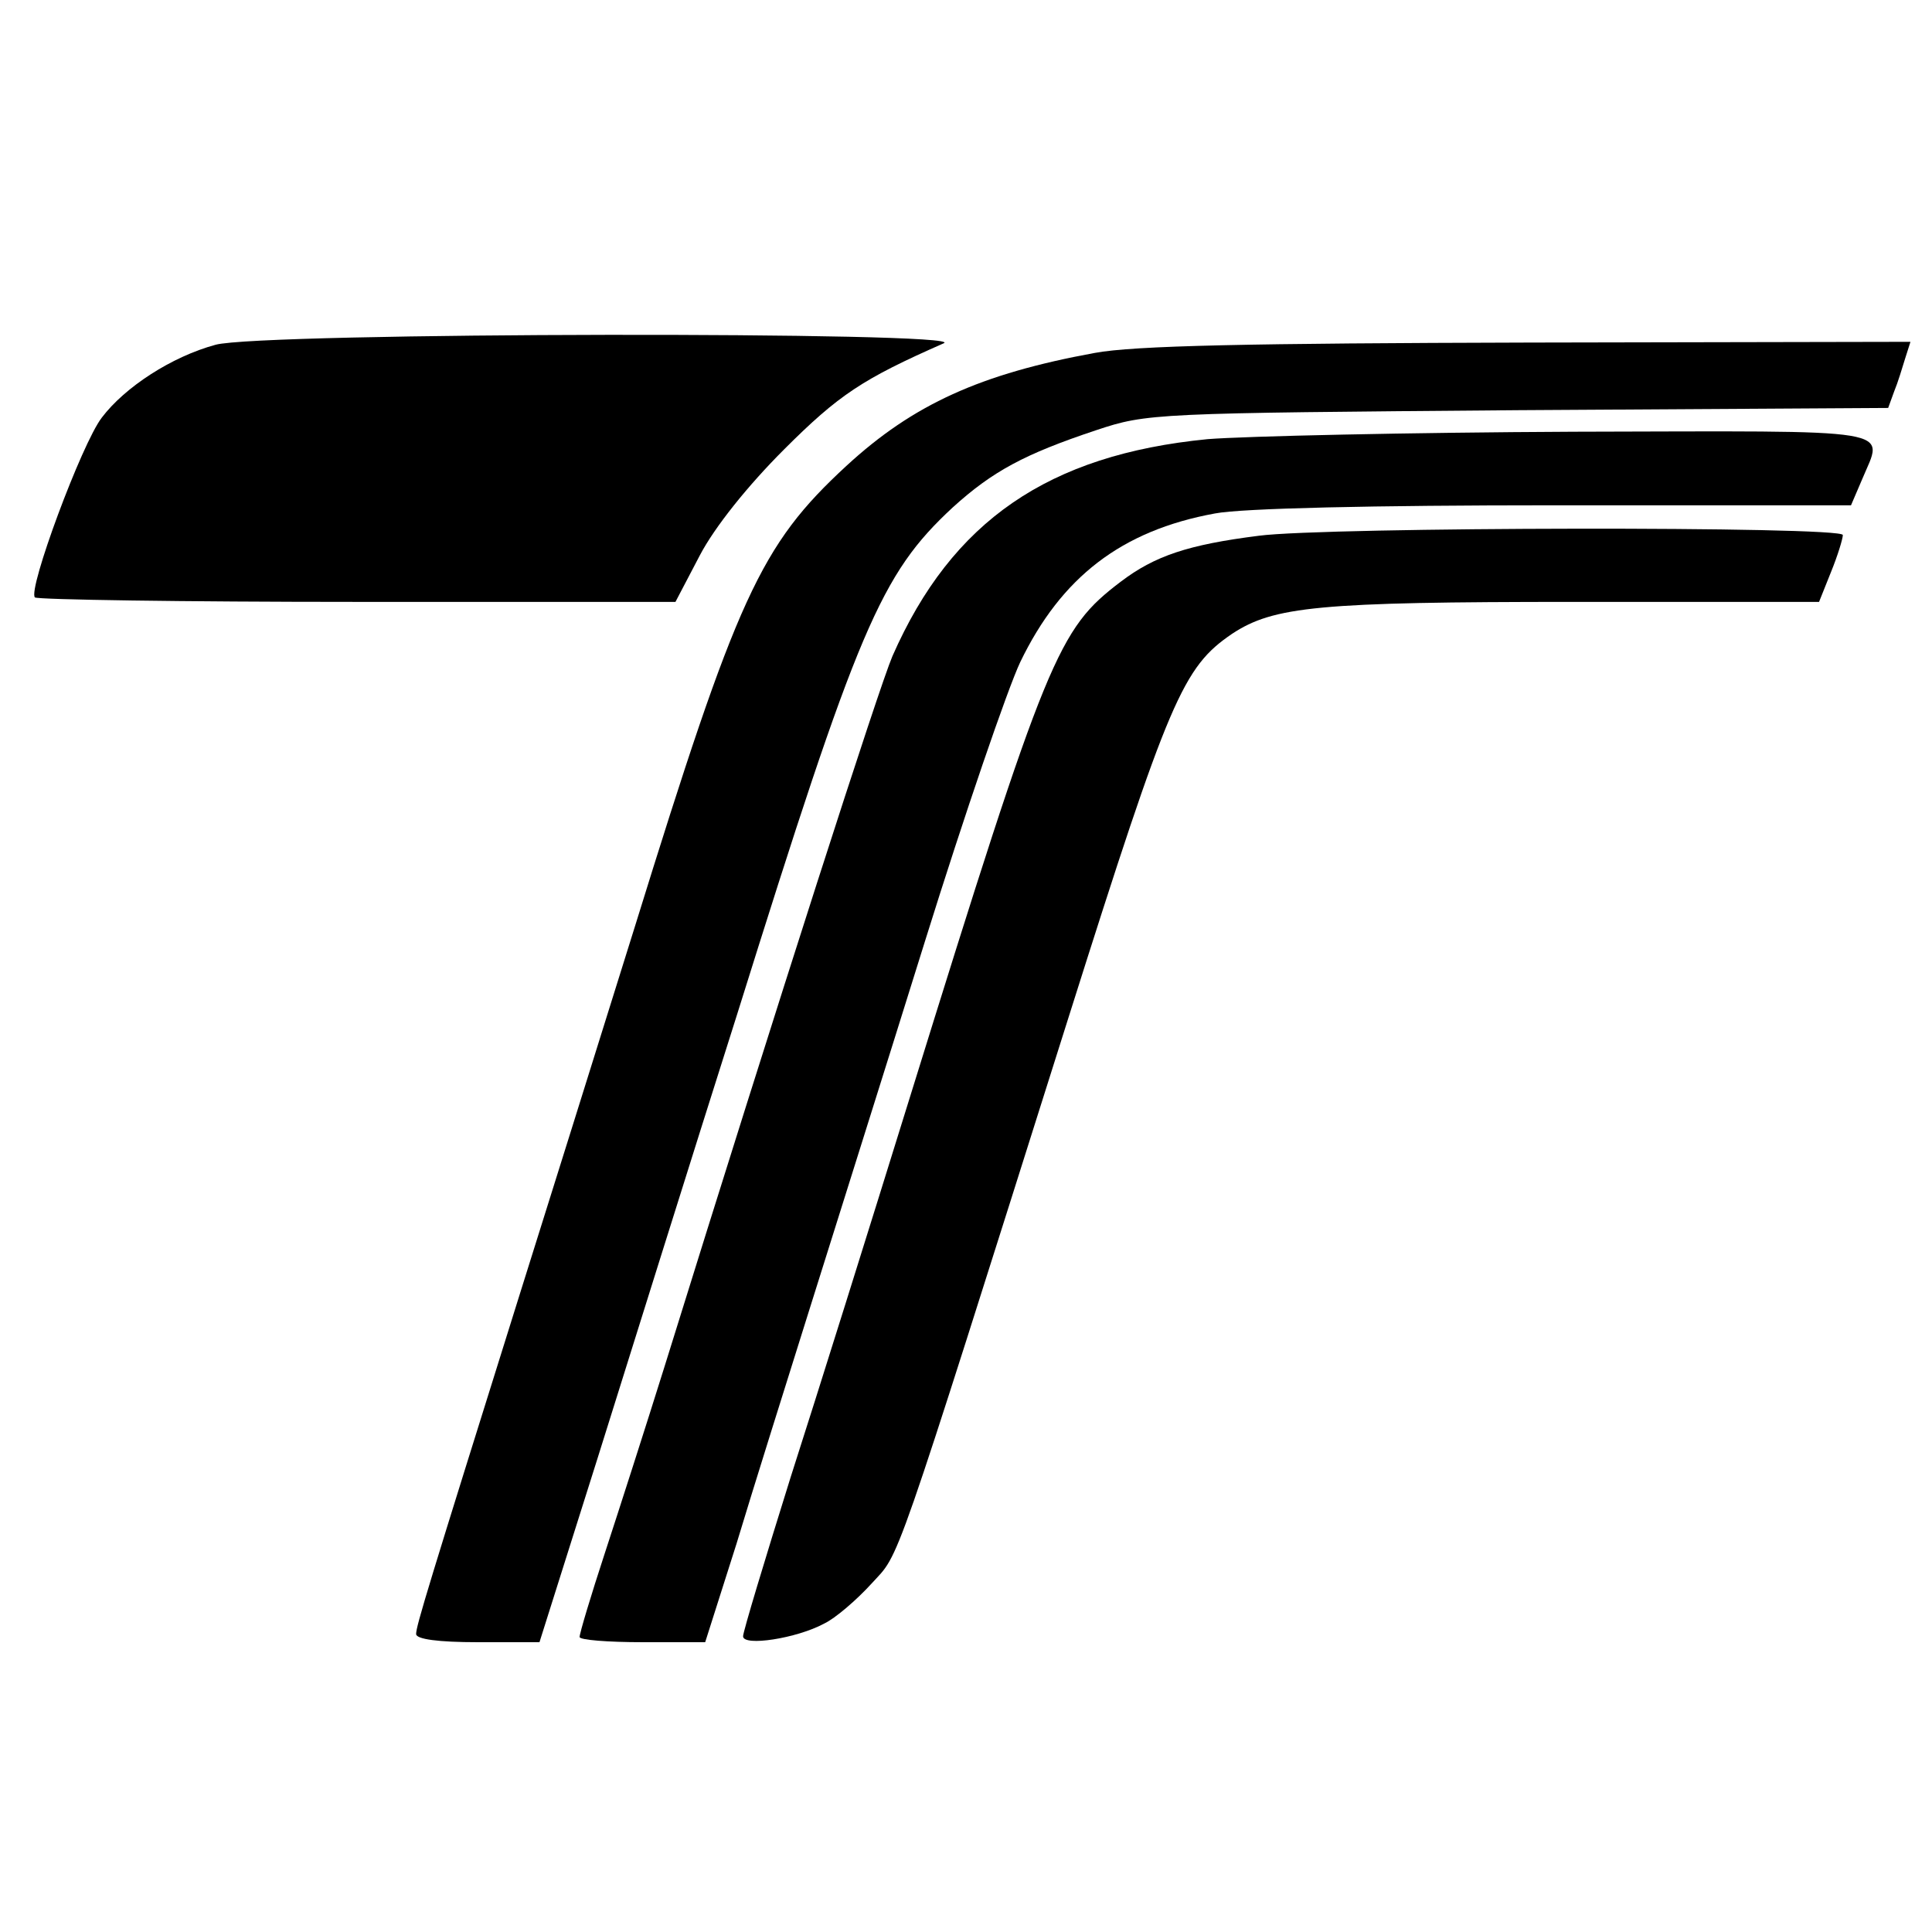
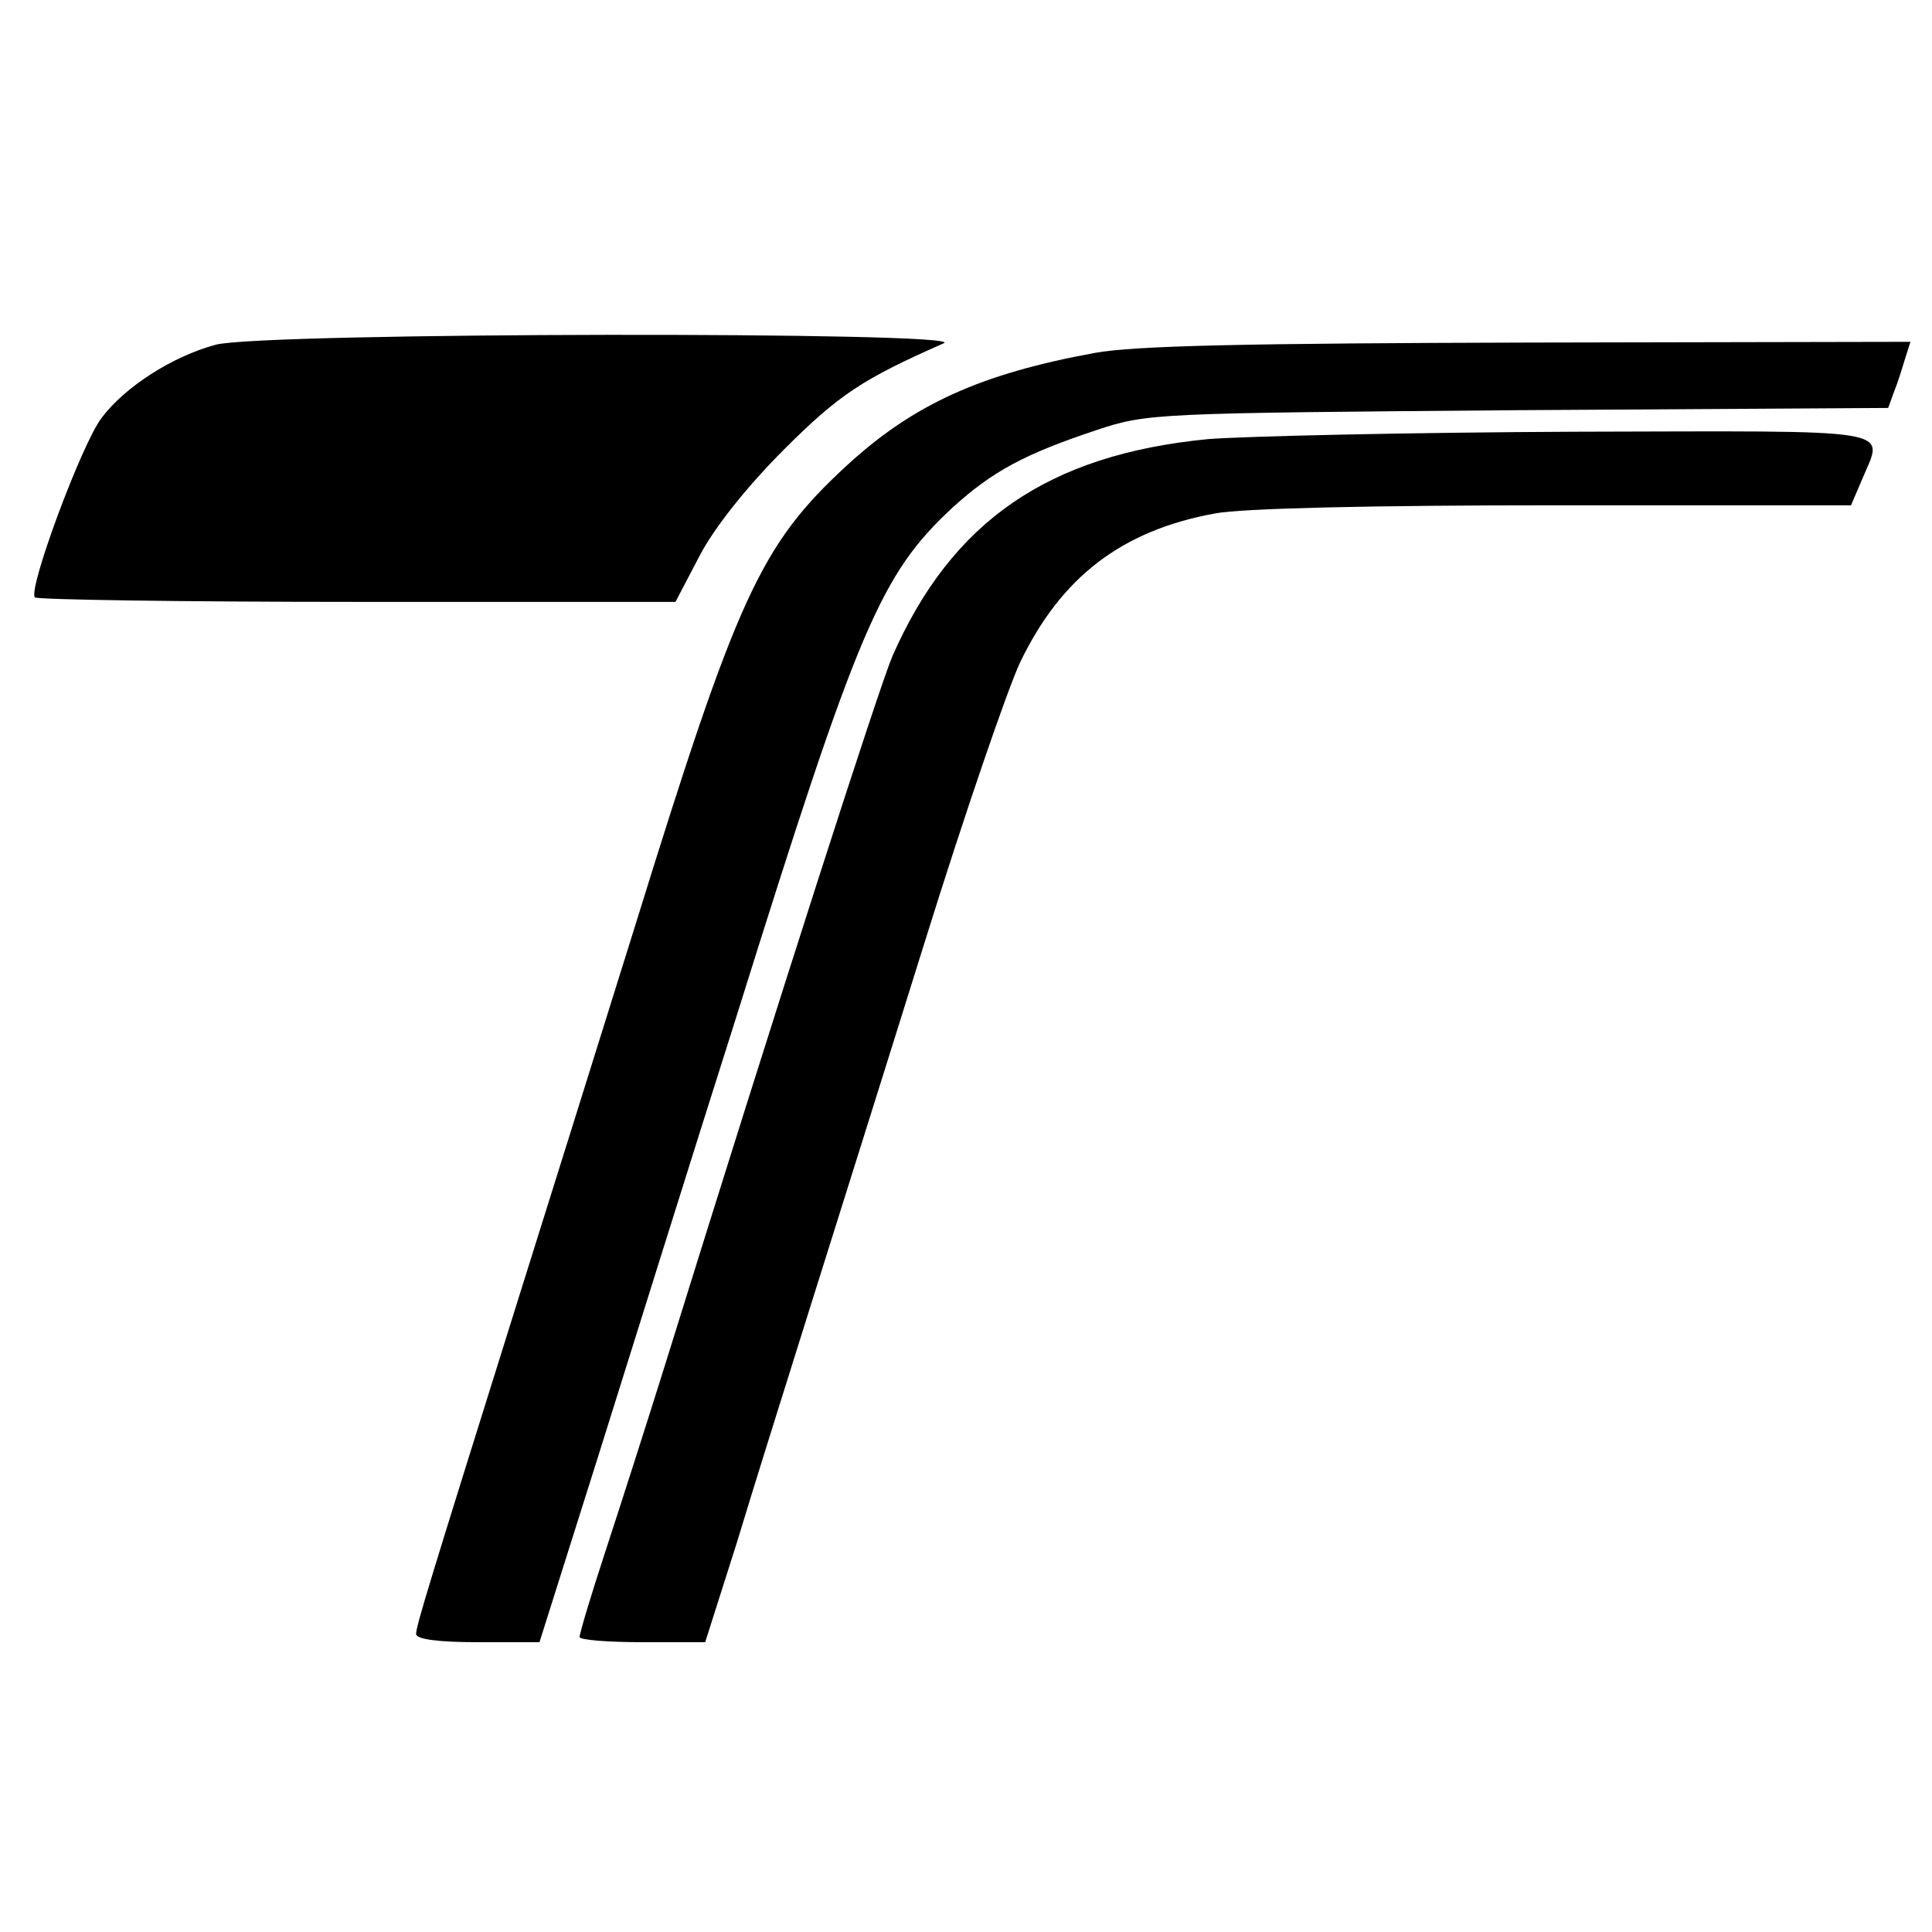
<svg xmlns="http://www.w3.org/2000/svg" version="1.0" width="260pt" height="260pt" viewBox="0 0 260 260" preserveAspectRatio="xMidYMid meet">
  <g transform="translate(0,260) scale(0.1,-0.1)" fill="#000000" stroke="none">
    <path d="M290 2136 c-59 -16 -122 -57 -153 -98 -27 -35 -100 -232 -90 -242 4 -3 199 -6 434 -6 l428 0 33 63 c20 38 64 93 113 142 74 74 106 95 215 143 38 16 -919 15 -980 -2z" />
    <path d="M1473 2125 c-153 -28 -244 -69 -334 -152 -116 -107 -147 -176 -284 -618 -53 -170 -123 -393 -155 -495 -124 -396 -140 -448 -140 -459 0 -7 30 -11 83 -11 l83 0 78 247 c43 137 127 406 188 598 163 521 193 592 290 682 54 49 97 72 193 104 69 23 78 23 568 27 l498 3 8 22 c5 12 11 32 15 45 l7 22 -513 -1 c-374 -1 -532 -4 -585 -14z" />
    <path d="M1625 2009 c-214 -21 -344 -110 -424 -292 -18 -42 -151 -455 -307 -957 -25 -80 -61 -192 -80 -250 -19 -58 -34 -108 -34 -113 0 -4 38 -7 85 -7 l84 0 42 132 c22 73 67 216 99 318 32 102 102 324 155 494 53 170 111 339 128 375 55 114 136 177 262 200 36 7 213 11 457 11 l399 0 15 35 c29 70 57 65 -388 64 -222 -1 -443 -6 -493 -10z" />
-     <path d="M1694 1879 c-95 -12 -140 -27 -186 -62 -84 -64 -98 -96 -283 -692 -53 -171 -125 -401 -161 -513 -35 -112 -64 -208 -64 -214 0 -14 72 -3 109 17 15 7 44 32 64 54 39 43 24 -1 266 765 135 427 153 468 219 513 56 37 117 43 461 43 l329 0 16 40 c9 22 16 45 16 50 0 12 -695 11 -786 -1z" />
  </g>
</svg>